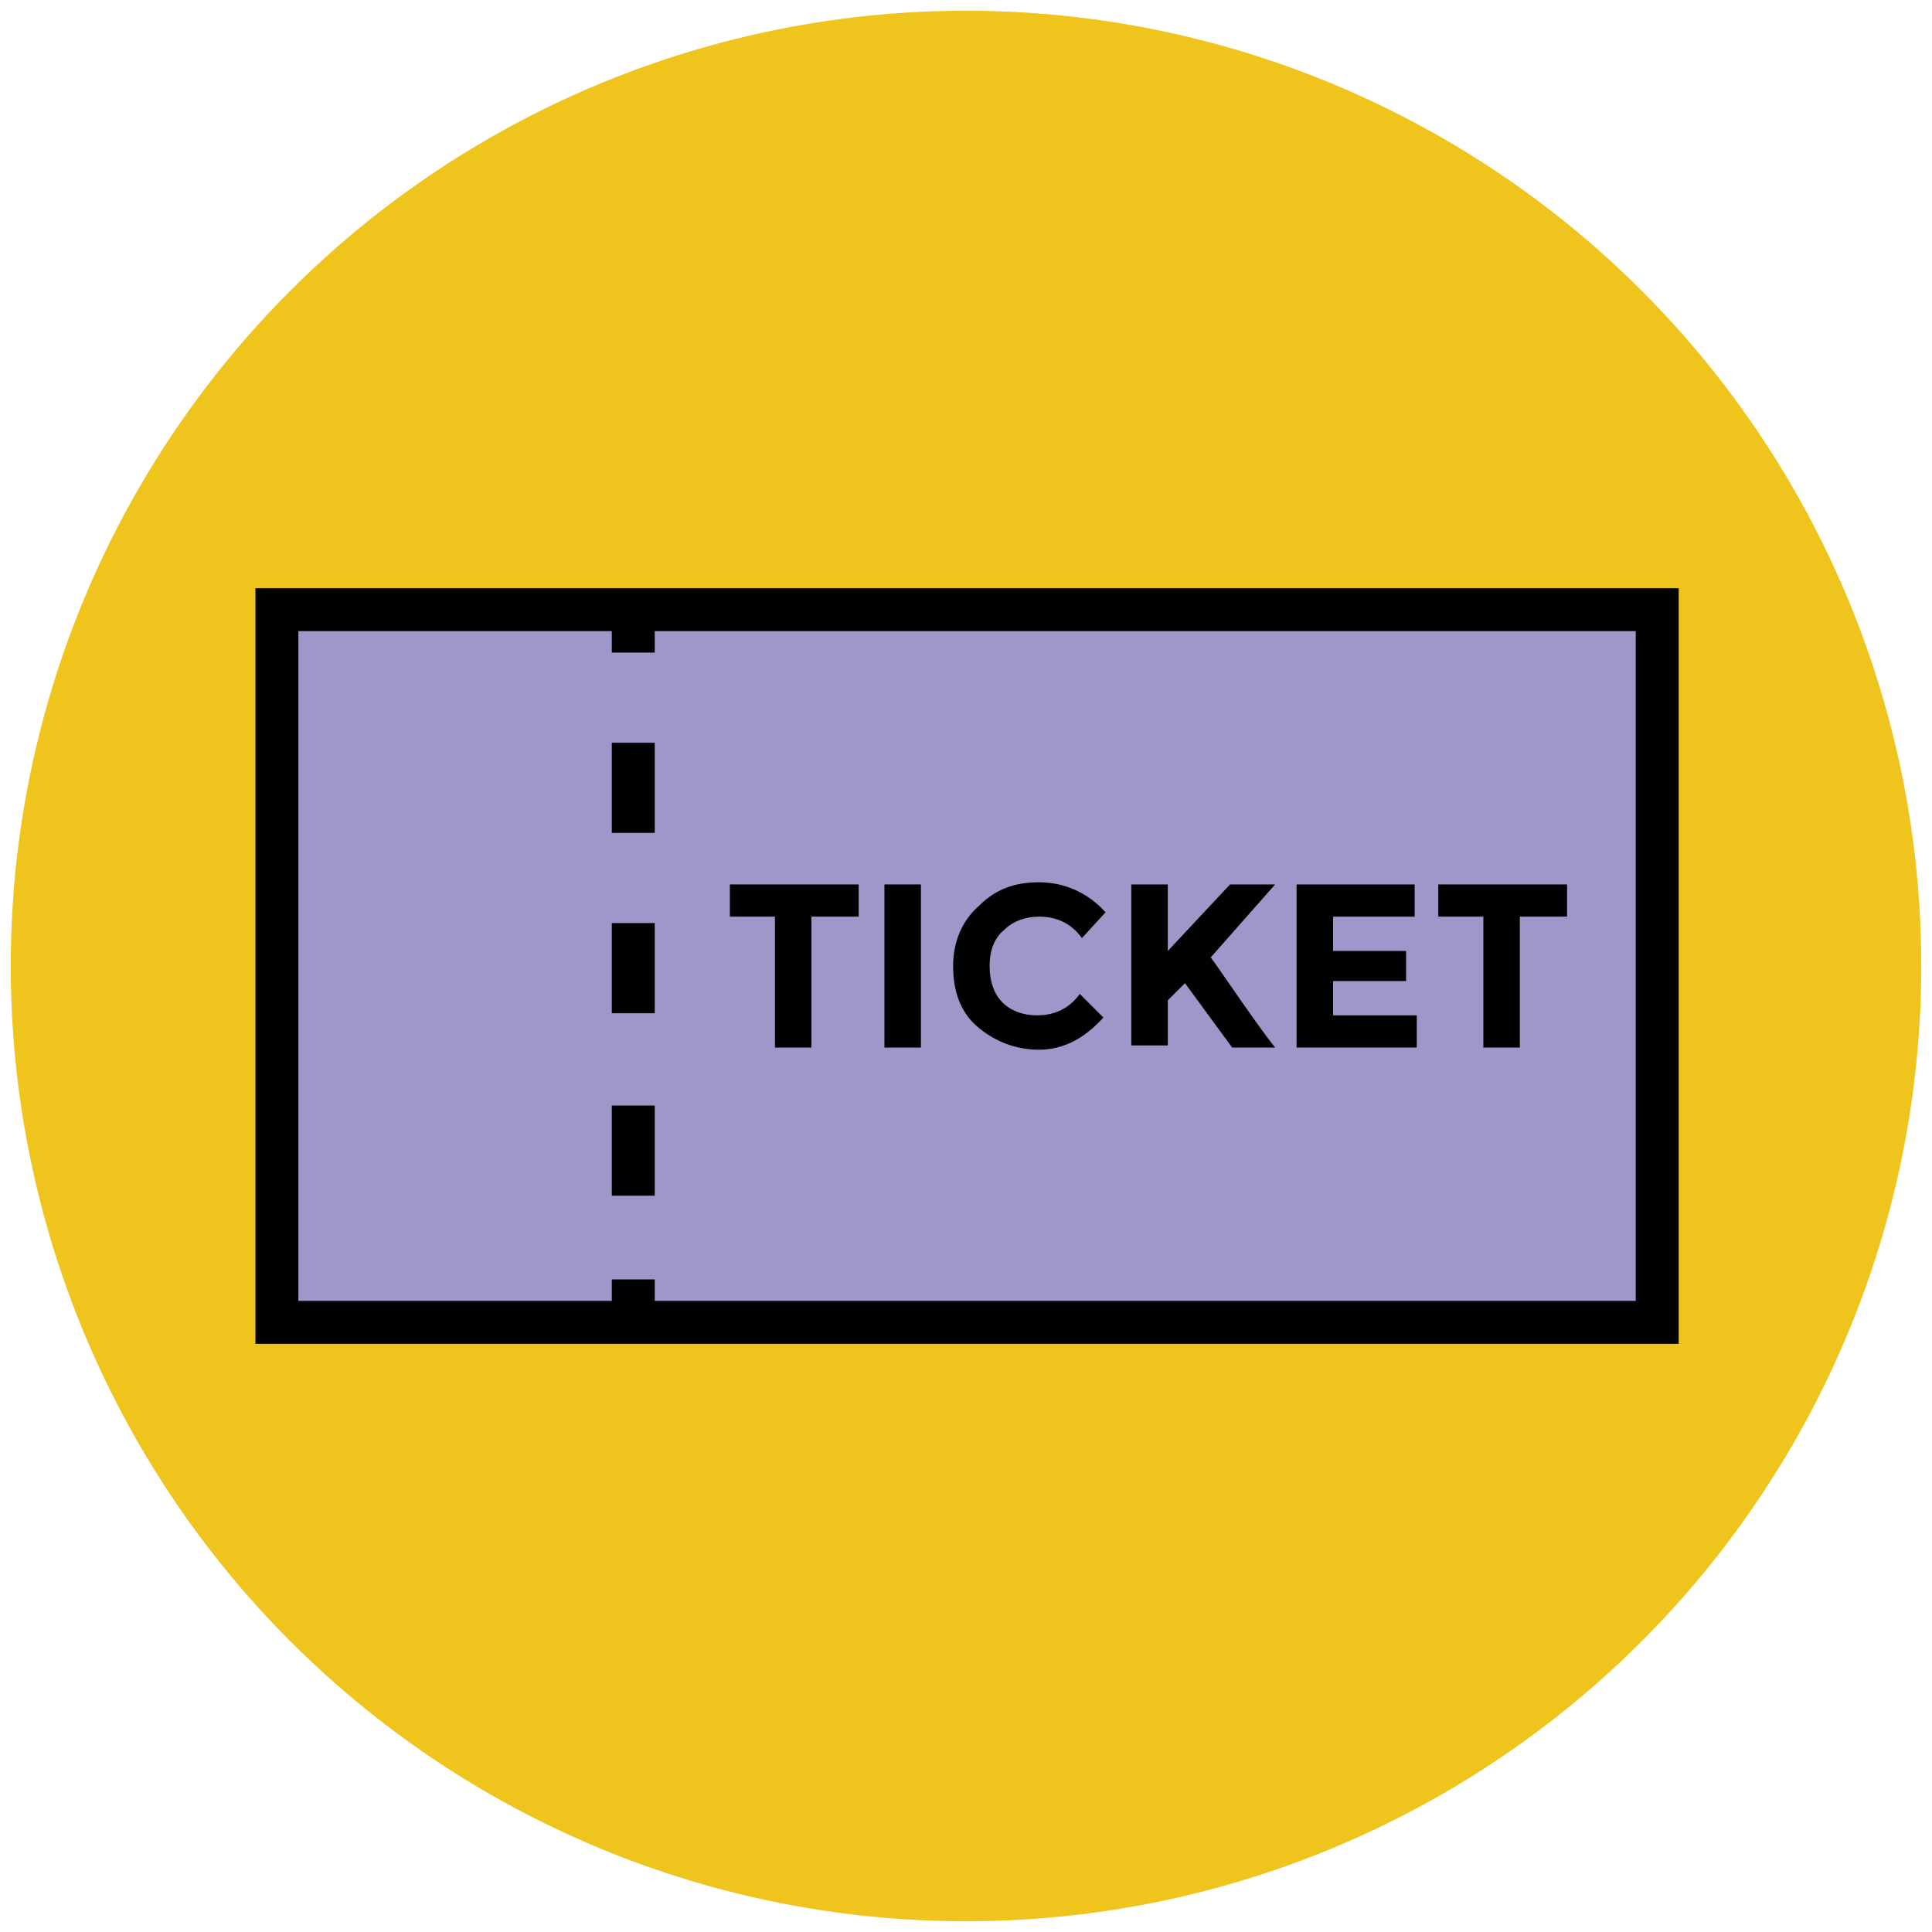
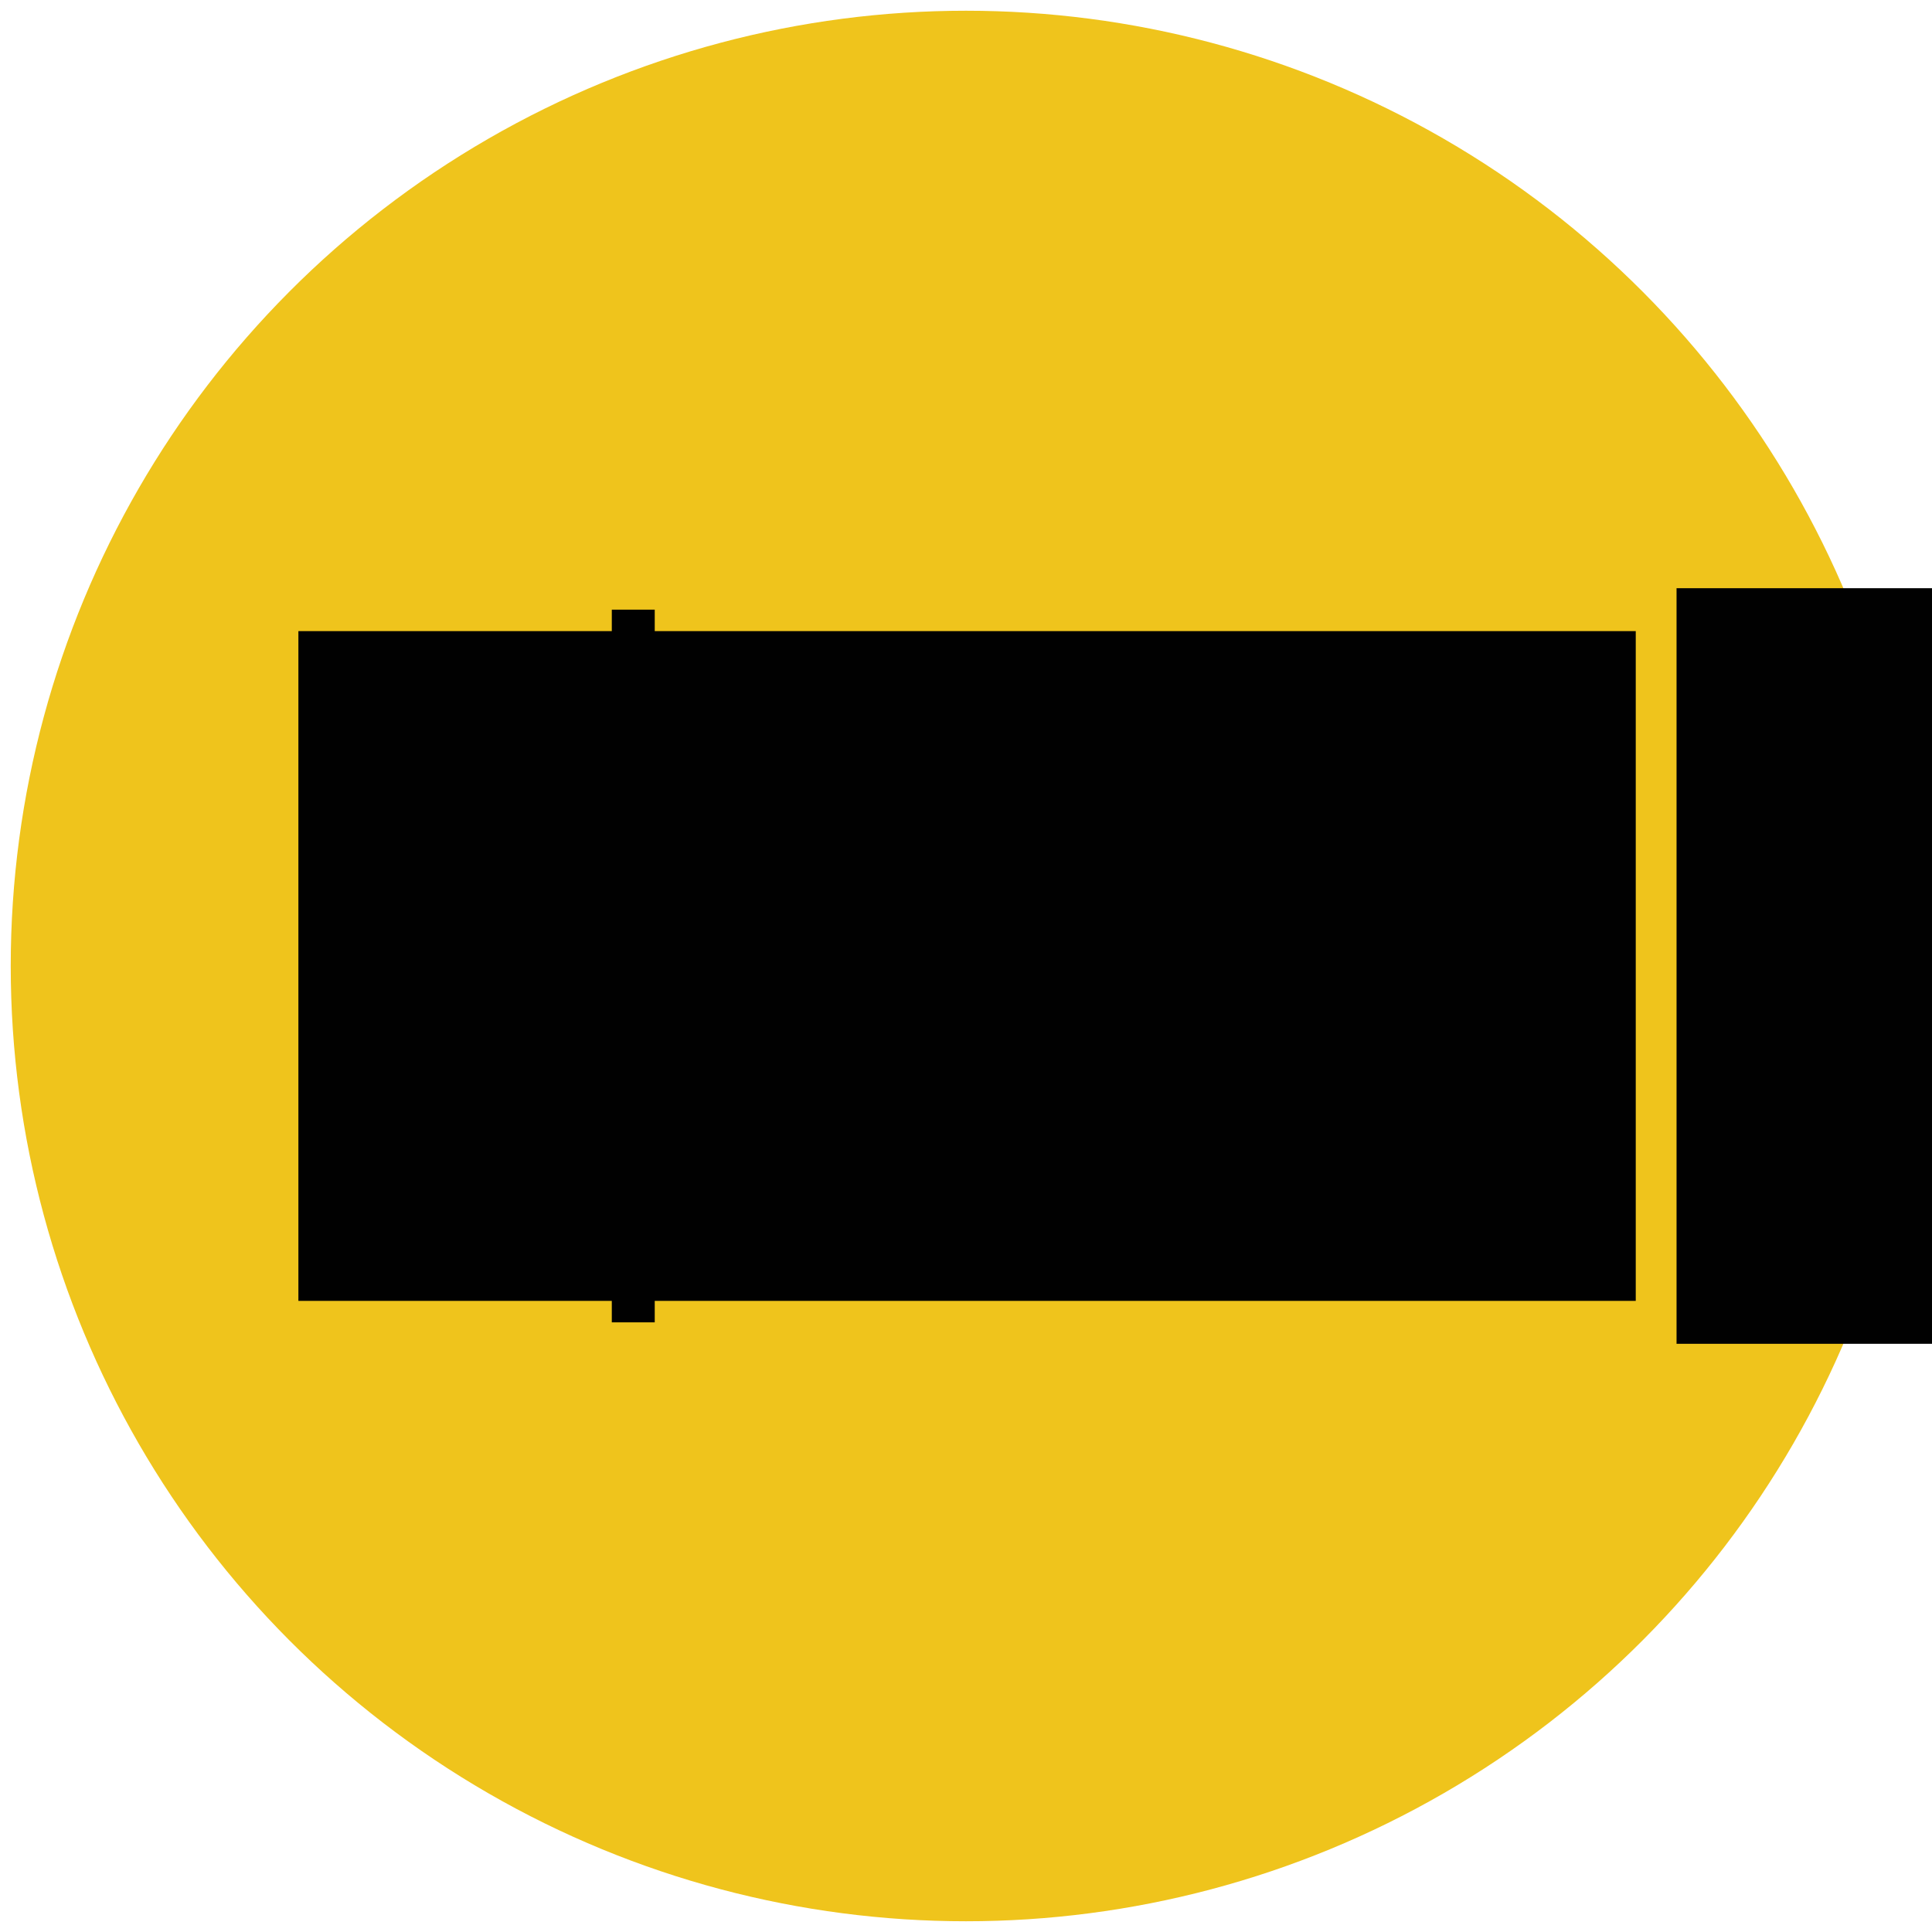
<svg xmlns="http://www.w3.org/2000/svg" version="1.1" id="Layer_1" x="0px" y="0px" viewBox="0 0 90 90" enable-background="new 0 0 90 90" xml:space="preserve">
  <g>
    <g>
      <circle fill="#EFC41C" cx="45" cy="45" r="44.5" />
    </g>
    <g>
-       <polygon fill="#9F96C9" points="29.8,28.4 12.9,28.4 12.9,61.6 29.8,61.6 77.1,61.6 77.1,28.4   " />
-       <path fill="#010101" d="M78.1,62.6H11.9V27.4h66.3V62.6z M13.9,60.6h62.3V29.4H13.9V60.6z" />
+       <path fill="#010101" d="M78.1,62.6V27.4h66.3V62.6z M13.9,60.6h62.3V29.4H13.9V60.6z" />
    </g>
    <g>
      <g>
        <path fill="#010101" d="M37.8,42.7v6.1h-1.7v-6.1H34v-1.5h6v1.5H37.8z" />
      </g>
      <g>
-         <path fill="#010101" d="M41.2,41.2h1.7v7.6h-1.7V41.2z" />
-       </g>
+         </g>
      <g>
-         <path fill="#010101" d="M48.3,47.3c0.8,0,1.5-0.3,2-1l1.1,1.1c-0.9,1-1.9,1.5-3,1.5s-2.1-0.4-2.9-1.1c-0.8-0.7-1.1-1.7-1.1-2.8     c0-1.1,0.4-2.1,1.2-2.8c0.8-0.8,1.7-1.1,2.8-1.1c1.2,0,2.3,0.5,3.1,1.4l-1.1,1.2c-0.5-0.7-1.2-1-2-1c-0.6,0-1.2,0.2-1.6,0.6     c-0.5,0.4-0.7,1-0.7,1.7c0,0.7,0.2,1.3,0.6,1.7C47.1,47.1,47.7,47.3,48.3,47.3z" />
-       </g>
+         </g>
      <g>
        <path fill="#010101" d="M52.7,41.2h1.7v3.1l2.9-3.1h2.1l-3,3.4c0.3,0.4,0.7,1,1.4,2c0.7,1,1.2,1.7,1.6,2.2h-2l-2.2-3l-0.8,0.8     v2.1h-1.7V41.2z" />
      </g>
      <g>
        <path fill="#010101" d="M65.9,41.2v1.5h-3.8v1.6h3.4v1.4h-3.4v1.6H66v1.5h-5.6v-7.6H65.9z" />
      </g>
      <g>
-         <path fill="#010101" d="M70.8,42.7v6.1h-1.7v-6.1h-2.1v-1.5h6v1.5H70.8z" />
-       </g>
+         </g>
    </g>
    <g>
      <g>
        <g>
          <rect x="28.5" y="28.4" fill="#010101" width="2" height="2" />
        </g>
        <g>
          <path fill="#010101" d="M30.5,55.7h-2v-4.2h2V55.7z M30.5,47.2h-2V43h2V47.2z M30.5,38.8h-2v-4.2h2V38.8z" />
        </g>
        <g>
          <rect x="28.5" y="59.6" fill="#010101" width="2" height="2" />
        </g>
      </g>
    </g>
  </g>
</svg>